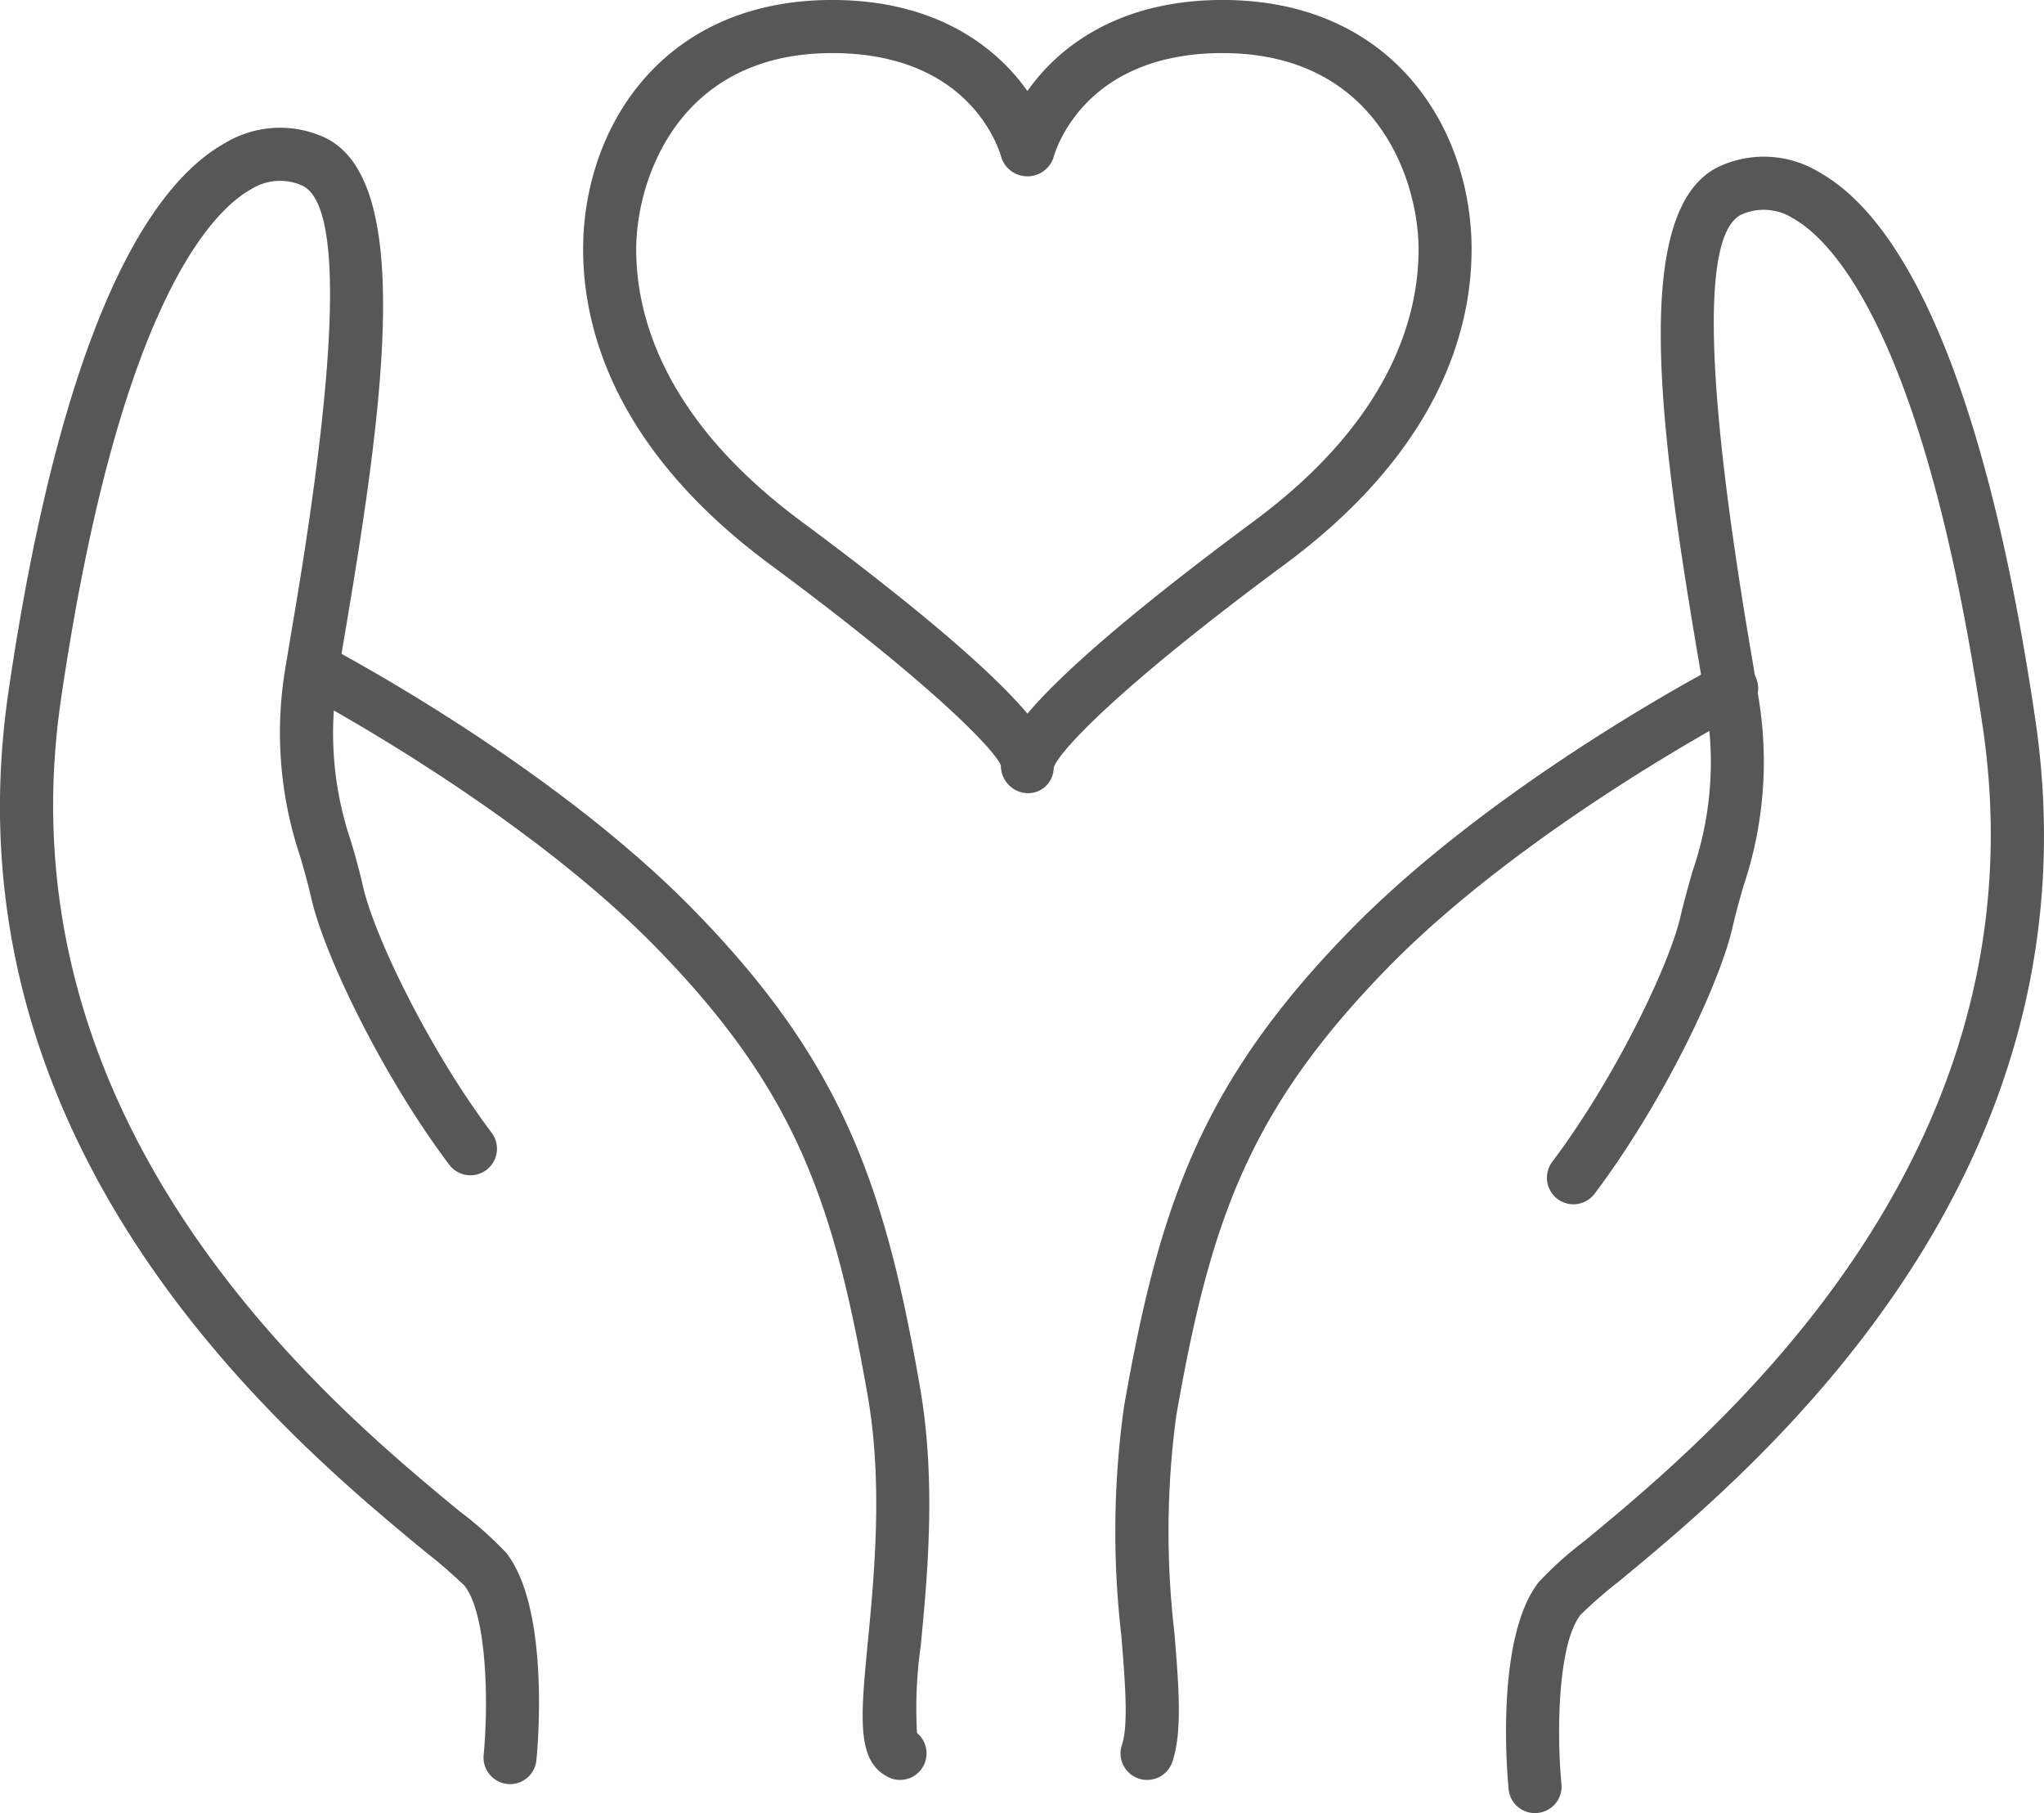
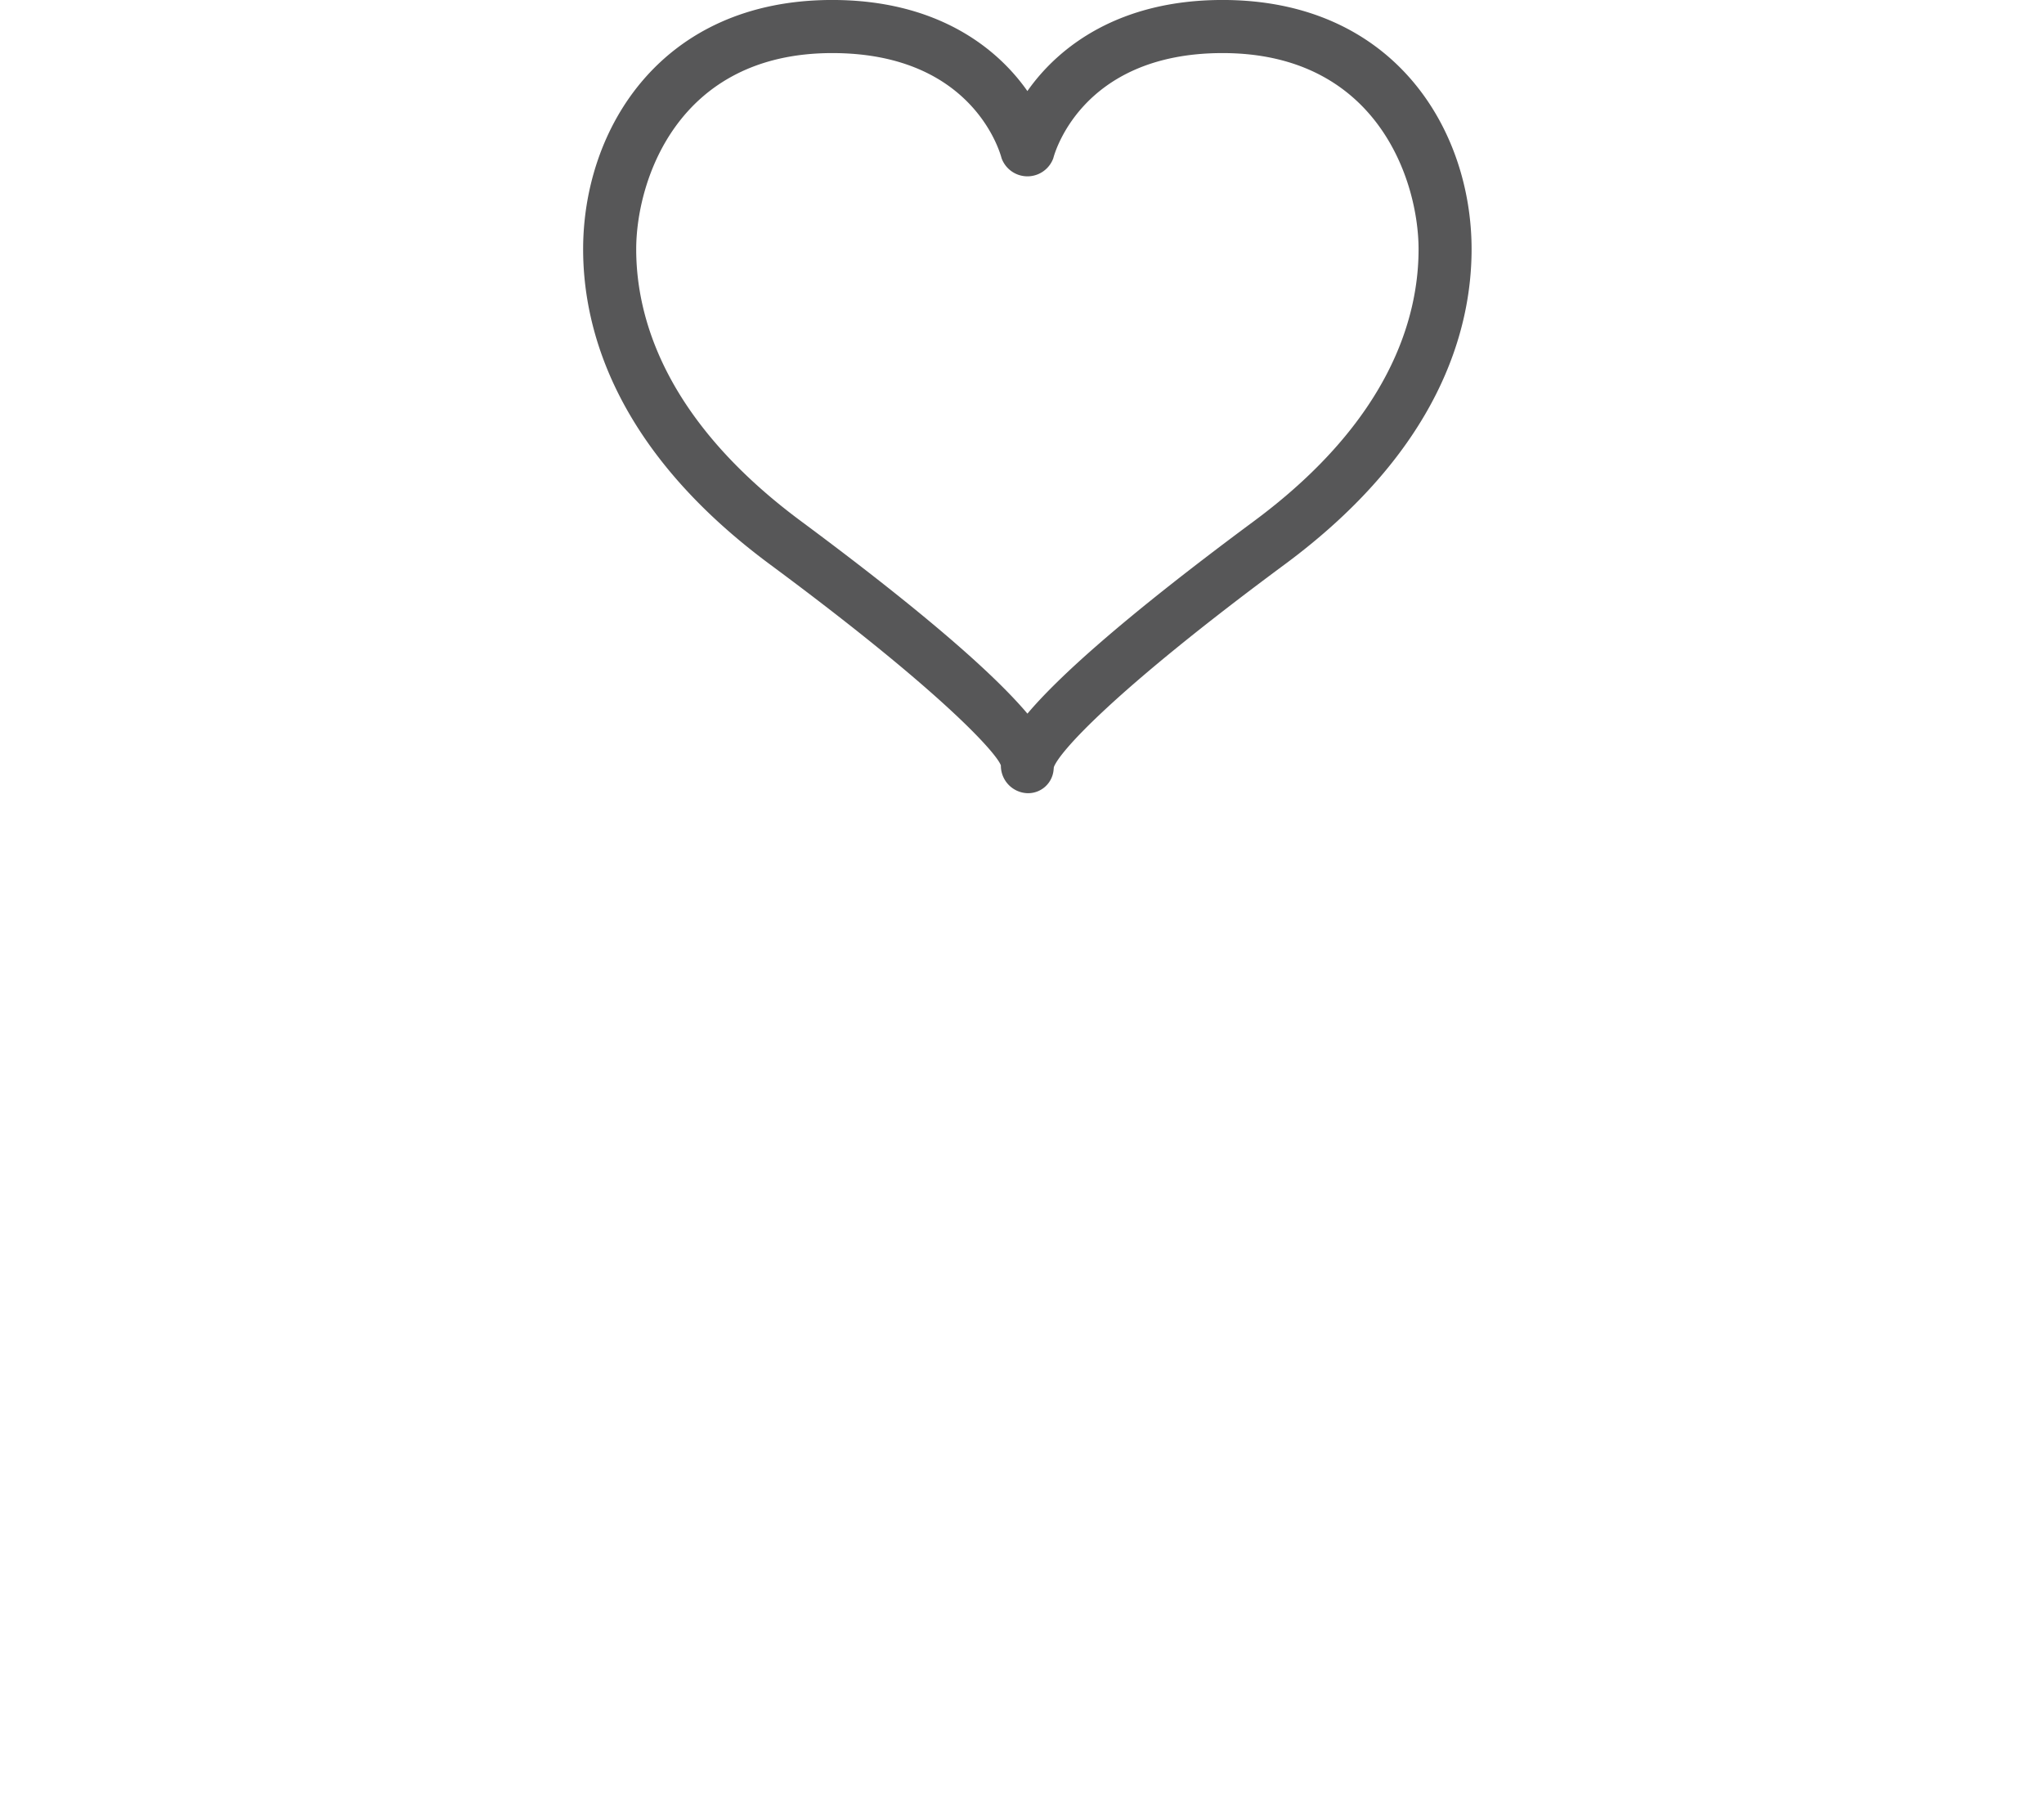
<svg xmlns="http://www.w3.org/2000/svg" width="111.378" height="98.776" viewBox="0 0 111.378 98.776">
  <g id="about_img_030" transform="translate(336.364 -274.975)">
    <g id="グループ_132" data-name="グループ 132" transform="translate(-304.588 274.975)">
      <path id="パス_56" data-name="パス 56" d="M-303.922,318.187a1.5,1.5,0,0,1-1.438-1.512c-.22-.648-3.154-3.975-12.6-10.965-8.4-6.227-10.163-12.769-10.163-17.157,0-6.543,4.245-13.579,13.575-13.579,5.59,0,8.91,2.506,10.633,4.962,1.723-2.456,5.043-4.962,10.633-4.962,9.326,0,13.571,7.036,13.571,13.579,0,4.387-1.762,10.934-10.163,17.157-9.319,6.893-12.3,10.224-12.6,11.061l-.012.123A1.394,1.394,0,0,1-303.922,318.187Zm-10.626-40.32c-8.451,0-10.683,6.99-10.683,10.687,0,3.724,1.562,9.322,9,14.828,7.264,5.39,10.7,8.555,12.318,10.471,1.619-1.916,5.047-5.081,12.322-10.471,7.433-5.5,8.991-11.1,8.991-14.828,0-3.7-2.232-10.687-10.679-10.687-7.811,0-9.211,5.679-9.226,5.733a1.5,1.5,0,0,1-2.815,0C-305.379,283.38-306.825,277.867-314.547,277.867Z" transform="translate(328.122 -274.975)" fill="#575758" />
    </g>
    <g id="グループ_135" data-name="グループ 135" transform="translate(-275.594 283.51)">
      <g id="グループ_133" data-name="グループ 133" transform="translate(21.296)">
-         <path id="パス_57" data-name="パス 57" d="M-313.5,367.43a1.438,1.438,0,0,1-1.438-1.307c-.085-.837-.729-8.278,1.65-11.289a19.816,19.816,0,0,1,2.514-2.252c6.87-5.679,25.126-20.758,21.679-44.264-3.173-21.641-8.3-26.633-10.356-27.775a2.972,2.972,0,0,0-2.764-.216c-2.186.956-2.051,8.814.4,23.36.181,1.06.335,1.989.451,2.73a21.225,21.225,0,0,1-.771,10.487c-.208.721-.416,1.454-.6,2.252-.706,3.119-3.782,9.561-7.518,14.531a1.446,1.446,0,0,1-2.024.285,1.449,1.449,0,0,1-.285-2.024c3.347-4.445,6.377-10.649,7.005-13.432.2-.856.424-1.638.644-2.41a18.244,18.244,0,0,0,.69-9.253c-.108-.725-.262-1.638-.44-2.687-2.063-12.218-3.663-24.328,1.3-26.487a5.8,5.8,0,0,1,5.317.339c5.294,2.938,9.377,13.27,11.813,29.879,3.686,25.118-15.483,40.952-22.7,46.913a25.021,25.021,0,0,0-2.082,1.812c-1.257,1.592-1.307,6.5-1.045,9.222a1.442,1.442,0,0,1-1.3,1.577C-313.409,367.426-313.455,367.43-313.5,367.43Z" transform="translate(315.078 -277.189)" fill="#575758" />
-       </g>
+         </g>
      <g id="グループ_134" data-name="グループ 134" transform="translate(0 27.514)">
-         <path id="パス_58" data-name="パス 58" d="M-318.868,345.244a1.386,1.386,0,0,1-.463-.077,1.445,1.445,0,0,1-.906-1.835c.362-1.068.173-3.408-.027-5.891a49.156,49.156,0,0,1,.139-12.526c1.92-11,4.249-17.692,12.295-25.931,7.819-8.012,19.647-14.23,20.145-14.489a1.435,1.435,0,0,1,1.951.609,1.443,1.443,0,0,1-.609,1.951c-.119.062-11.925,6.277-19.416,13.949-7.56,7.746-9.665,13.787-11.52,24.409a47.391,47.391,0,0,0-.1,11.8c.247,3.027.436,5.417-.112,7.052A1.451,1.451,0,0,1-318.868,345.244Z" transform="translate(320.602 -284.325)" fill="#575758" />
-       </g>
+         </g>
    </g>
    <g id="グループ_138" data-name="グループ 138" transform="translate(-336.364 281.932)">
      <g id="グループ_136" data-name="グループ 136">
-         <path id="パス_59" data-name="パス 59" d="M-308.571,367.018c-.042,0-.089,0-.139-.008a1.445,1.445,0,0,1-1.3-1.577c.262-2.722.208-7.634-1.045-9.226a27.107,27.107,0,0,0-2.086-1.808c-7.233-5.96-26.448-21.8-22.759-46.913,2.433-16.609,6.52-26.942,11.809-29.876a5.8,5.8,0,0,1,5.32-.339c4.954,2.155,3.358,14.265,1.3,26.483-.177,1.045-.331,1.962-.44,2.691a18.3,18.3,0,0,0,.686,9.253c.224.771.447,1.554.64,2.41.632,2.784,3.667,8.987,7.013,13.428a1.449,1.449,0,0,1-.289,2.024,1.447,1.447,0,0,1-2.024-.285c-3.612-4.8-6.809-11.393-7.518-14.527-.181-.8-.393-1.53-.6-2.252a21.176,21.176,0,0,1-.775-10.487c.12-.744.274-1.673.455-2.737,2.448-14.543,2.583-22.4.4-23.352a2.95,2.95,0,0,0-2.764.216c-2.055,1.141-7.179,6.134-10.352,27.771-3.451,23.5,14.847,38.585,21.733,44.26a19.926,19.926,0,0,1,2.525,2.252c2.371,3.019,1.731,10.452,1.646,11.293A1.441,1.441,0,0,1-308.571,367.018Z" transform="translate(336.364 -276.779)" fill="#575758" />
-       </g>
+         </g>
      <g id="グループ_137" data-name="グループ 137" transform="translate(15.572 28.004)">
-         <path id="パス_60" data-name="パス 60" d="M-298.857,346.05a1.387,1.387,0,0,1-.655-.162c-1.716-.868-1.5-3.192-1.091-7.4.347-3.632.821-8.6-.012-13.359-1.854-10.626-3.956-16.667-11.516-24.413-7.495-7.676-19.3-13.883-19.416-13.945a1.445,1.445,0,0,1-.613-1.951,1.452,1.452,0,0,1,1.951-.613c.5.262,12.33,6.477,20.148,14.489,8.043,8.239,10.371,14.928,12.291,25.935.9,5.143.409,10.336.042,14.13a23.987,23.987,0,0,0-.2,4.731,1.449,1.449,0,0,1,.362,1.766A1.44,1.44,0,0,1-298.857,346.05Z" transform="translate(332.325 -284.043)" fill="#575758" />
-       </g>
+         </g>
    </g>
  </g>
</svg>